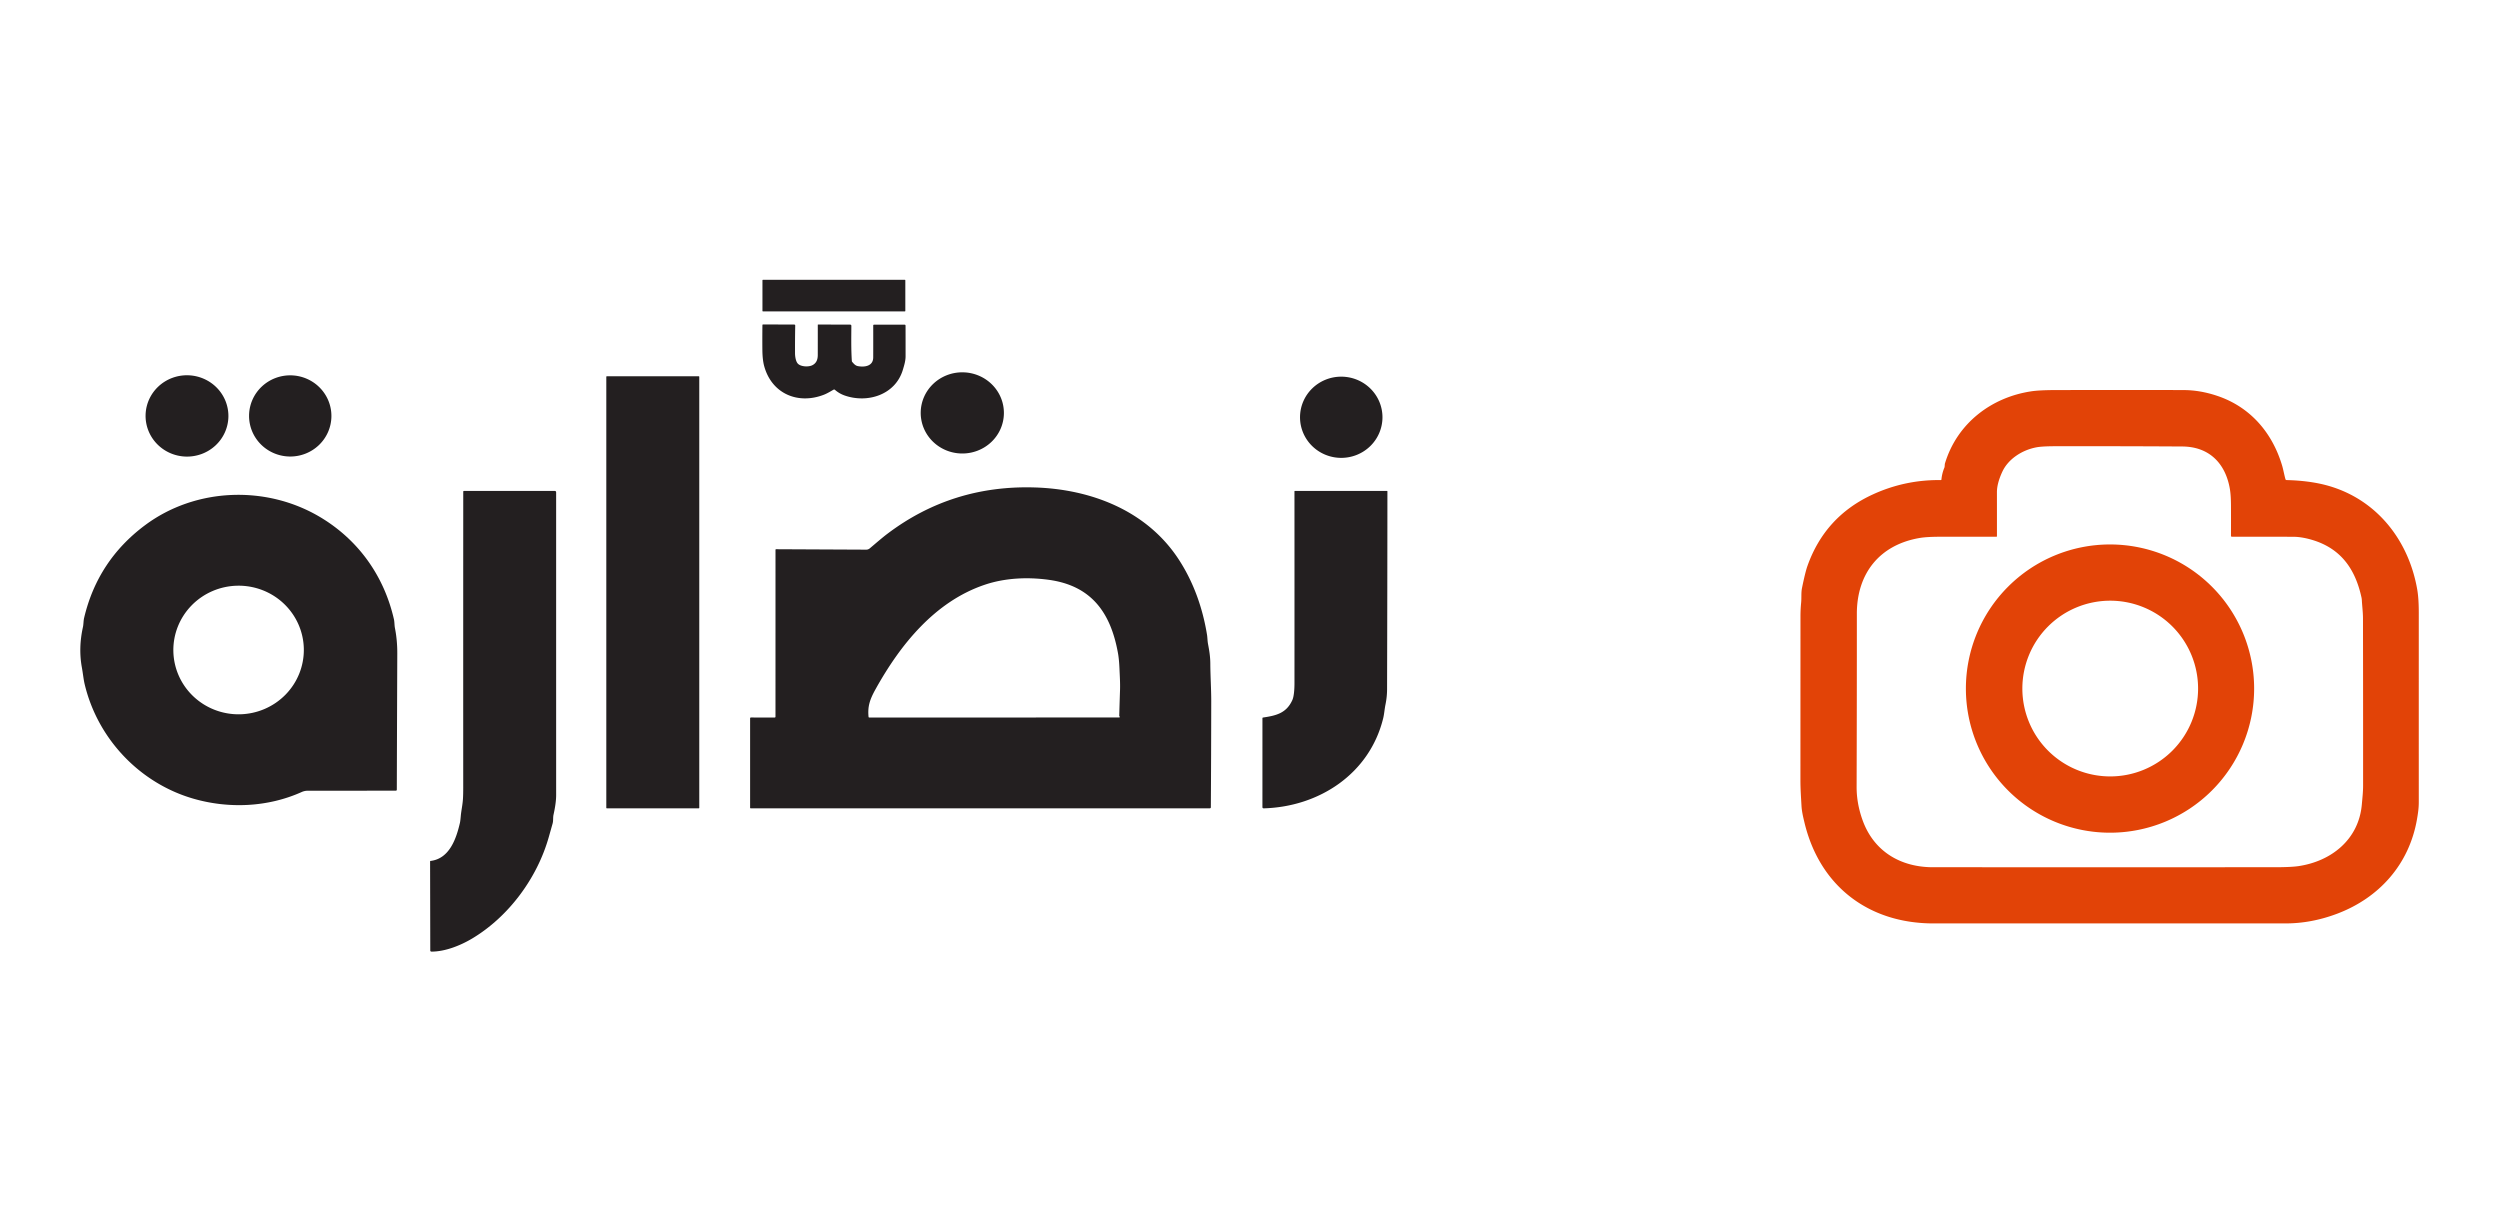
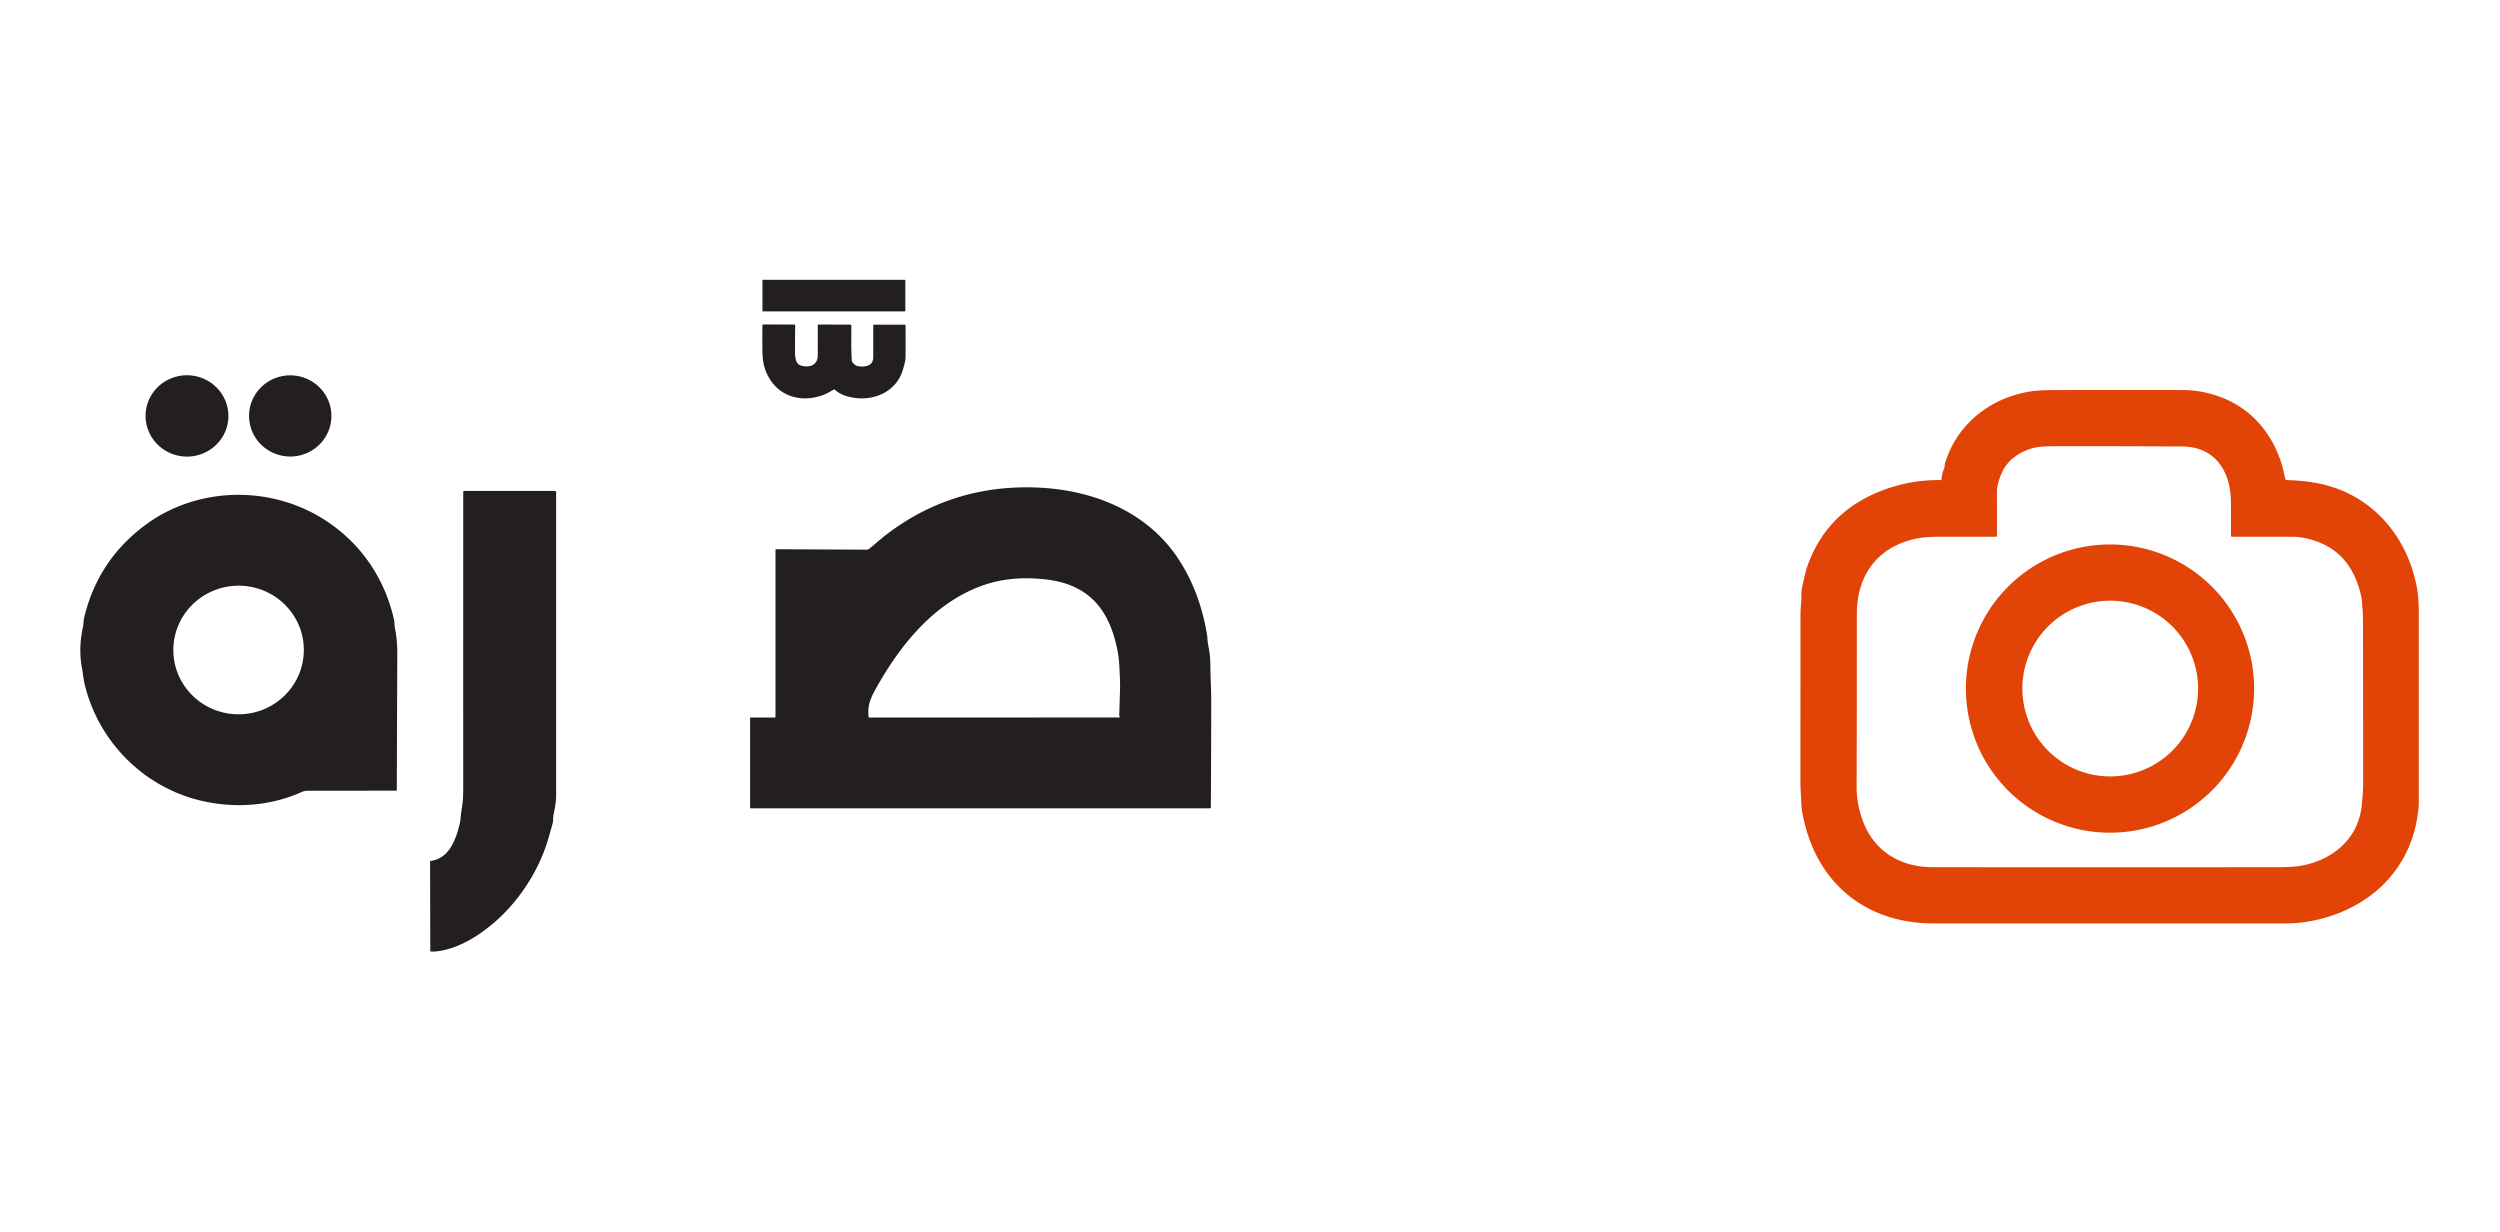
<svg xmlns="http://www.w3.org/2000/svg" version="1.1" viewBox="0.00 0.00 2062.00 1016.00">
  <path fill="#231f20" d="   M 746.71 256.40   A 0.44 0.44 0.0 0 1 746.27 256.84   L 629.31 256.84   A 0.44 0.44 0.0 0 1 628.87 256.40   L 628.87 231.24   A 0.44 0.44 0.0 0 1 629.31 230.80   L 746.27 230.80   A 0.44 0.44 0.0 0 1 746.71 231.24   L 746.71 256.40   Z" />
  <path fill="#231f20" d="   M 687.54 321.39   C 684.90 322.89 682.28 324.50 679.65 325.53   C 658.45 333.85 636.65 324.99 630.32 302.05   Q 628.90 296.90 628.81 288.79   Q 628.71 278.51 628.85 268.22   Q 628.85 267.60 629.47 267.60   L 655.02 267.70   Q 655.92 267.71 655.90 268.60   Q 655.68 279.81 655.74 291.43   C 655.75 293.96 656.32 298.15 658.11 299.98   C 660.63 302.56 667.00 302.80 670.07 301.21   C 673.37 299.51 674.49 296.59 674.50 292.77   Q 674.53 280.36 674.51 267.96   A 0.29 0.28 90.0 0 1 674.79 267.67   L 701.12 267.75   Q 702.20 267.76 702.20 268.84   C 702.13 278.56 701.97 288.02 702.59 297.69   Q 702.62 298.18 702.94 298.55   C 704.31 300.15 705.52 301.62 707.73 302.01   C 713.36 303.00 720.20 301.93 720.23 294.80   Q 720.27 282.29 720.24 268.55   Q 720.24 267.79 721.00 267.79   L 746.00 267.77   Q 746.89 267.77 746.90 268.67   Q 746.93 281.50 746.92 294.00   C 746.91 297.66 745.79 301.34 744.62 305.20   C 738.36 325.77 715.39 332.83 696.58 326.17   Q 692.13 324.60 688.63 321.50   A 0.96 0.94 -38.8 0 0 687.54 321.39   Z" />
-   <path fill="#231f20" d="   M 828.017 340.989   A 34.31 33.48 0.7 0 1 793.301 374.048   A 34.31 33.48 0.7 0 1 759.403 340.151   A 34.31 33.48 0.7 0 1 794.119 307.092   A 34.31 33.48 0.7 0 1 828.017 340.989   Z" />
  <path fill="#231f20" d="   M 188.375 344.073   A 34.16 33.54 1.7 0 1 153.235 376.585   A 34.16 33.54 1.7 0 1 120.085 342.047   A 34.16 33.54 1.7 0 1 155.225 309.535   A 34.16 33.54 1.7 0 1 188.375 344.073   Z" />
  <path fill="#231f20" d="   M 273.343 343.771   A 33.96 33.48 1.2 0 1 238.689 376.533   A 33.96 33.48 1.2 0 1 205.437 342.349   A 33.96 33.48 1.2 0 1 240.091 309.587   A 33.96 33.48 1.2 0 1 273.343 343.771   Z" />
-   <path fill="#231f20" d="   M 576.76 666.27   A 0.42 0.42 0.0 0 1 576.34 666.69   L 500.50 666.69   A 0.42 0.42 0.0 0 1 500.08 666.27   L 500.08 310.79   A 0.42 0.42 0.0 0 1 500.50 310.37   L 576.34 310.37   A 0.42 0.42 0.0 0 1 576.76 310.79   L 576.76 666.27   Z" />
-   <path fill="#231f20" d="   M 1140.259 344.338   A 34.00 33.49 0.3 0 1 1106.085 377.649   A 34.00 33.49 0.3 0 1 1072.261 343.982   A 34.00 33.49 0.3 0 1 1106.435 310.671   A 34.00 33.49 0.3 0 1 1140.259 344.338   Z" />
  <path fill="#e24307" d="   M 1601.30 395.45   Q 1601.76 390.42 1603.72 385.74   C 1604.11 384.82 1603.90 383.24 1604.24 382.12   C 1614.19 349.30 1642.28 327.69 1675.55 322.74   Q 1682.19 321.75 1695.50 321.72   Q 1774.83 321.59 1801.50 321.74   Q 1814.80 321.82 1828.77 326.50   C 1856.00 335.63 1874.21 356.89 1882.27 383.95   C 1883.25 387.21 1883.99 391.50 1885.04 395.24   A 1.00 0.99 82.8 0 0 1885.97 395.97   C 1897.58 396.24 1909.72 397.60 1920.62 400.74   C 1960.64 412.27 1986.74 445.80 1993.74 486.28   Q 1995.01 493.60 1995.01 505.31   Q 1995.00 583.51 1995.01 661.71   C 1995.01 666.61 1994.34 671.04 1993.53 675.73   C 1987.10 712.85 1962.44 740.54 1927.57 753.67   Q 1906.42 761.63 1885.25 761.63   Q 1740.00 761.64 1594.75 761.64   C 1540.97 761.64 1500.75 730.67 1488.27 678.23   C 1487.18 673.64 1486.13 669.32 1485.86 664.51   C 1485.48 657.59 1484.99 650.75 1484.99 643.83   Q 1485.00 576.04 1485.03 508.25   Q 1485.04 502.64 1485.58 497.07   C 1485.98 493.02 1485.49 488.93 1486.28 485.05   Q 1488.96 471.95 1490.72 466.97   Q 1505.27 425.79 1544.97 407.69   Q 1571.47 395.60 1600.72 395.97   Q 1601.25 395.97 1601.30 395.45   Z   M 1646.67 442.68   Q 1623.81 442.73 1600.81 442.71   Q 1589.31 442.70 1583.25 443.74   C 1550.37 449.37 1531.52 472.91 1531.53 506.25   Q 1531.56 577.63 1531.34 649.00   Q 1531.30 662.71 1536.25 676.47   C 1545.47 702.14 1567.50 715.29 1594.25 715.29   Q 1735.00 715.32 1875.75 715.29   Q 1889.63 715.29 1895.71 714.39   C 1922.80 710.40 1945.47 692.52 1948.03 663.62   C 1948.49 658.40 1949.08 653.24 1949.08 648.06   Q 1949.12 579.03 1948.99 510.00   C 1948.98 505.02 1948.33 500.21 1948.06 495.24   Q 1947.98 493.85 1947.75 492.78   C 1942.65 469.42 1930.88 452.49 1907.26 445.37   Q 1898.62 442.76 1891.50 442.74   Q 1866.01 442.66 1841.01 442.72   Q 1840.11 442.72 1840.11 441.82   Q 1840.16 429.24 1840.11 417.01   Q 1840.07 408.50 1839.24 403.54   C 1835.74 382.46 1822.38 368.41 1799.99 368.27   Q 1747.85 367.95 1695.70 368.04   Q 1684.57 368.05 1679.87 368.91   C 1668.12 371.05 1656.49 378.39 1651.55 389.01   Q 1647.06 398.64 1647.07 406.00   Q 1647.09 424.14 1647.08 442.27   Q 1647.07 442.68 1646.67 442.68   Z" />
  <path fill="#231f20" d="   M 638.96 591.82   A 0.66 0.65 0.0 0 0 639.62 591.17   L 639.63 453.56   Q 639.63 453.00 640.19 453.00   L 714.47 453.36   A 4.46 4.43 -64.6 0 0 717.34 452.33   C 722.25 448.21 727.53 443.57 732.29 439.99   Q 785.52 399.95 853.50 402.05   C 899.65 403.47 945.52 420.96 971.85 460.87   C 984.33 479.79 991.97 501.36 995.58 523.75   C 995.91 525.80 995.90 528.59 996.36 531.05   C 997.41 536.54 998.24 541.54 998.27 547.36   C 998.33 557.67 999.04 568.63 999.03 578.21   Q 998.98 622.19 998.71 665.77   Q 998.70 666.70 997.77 666.70   L 619.19 666.69   Q 618.69 666.69 618.69 666.19   L 618.69 592.55   Q 618.69 591.78 619.45 591.79   L 638.96 591.82   Z   M 923.15 590.46   Q 923.44 579.78 923.80 569.11   C 923.99 563.31 923.60 557.50 923.35 551.69   Q 923.03 543.83 922.10 538.68   C 916.10 505.28 900.21 483.05 865.01 478.23   C 847.51 475.83 828.91 476.66 812.16 482.32   C 770.94 496.26 742.54 531.83 722.23 568.31   C 717.35 577.07 715.57 582.65 716.37 591.21   Q 716.42 591.80 717.01 591.80   L 923.09 591.79   A 0.49 0.49 0.0 0 0 923.46 590.97   Q 923.31 590.79 923.23 590.70   Q 923.15 590.59 923.15 590.46   Z" />
  <path fill="#231f20" d="   M 452.69 690.22   C 443.18 724.03 419.74 755.95 389.52 774.04   C 379.84 779.83 367.26 784.89 355.82 784.90   A 0.94 0.93 89.7 0 1 354.89 783.97   L 354.74 710.53   A 0.44 0.43 87.1 0 1 355.13 710.09   C 370.77 708.24 376.34 691.66 379.34 678.74   Q 379.69 677.22 380.04 673.20   C 380.46 668.37 381.55 664.04 381.87 658.56   Q 382.07 655.13 382.07 649.44   Q 382.03 527.51 382.09 405.59   Q 382.09 404.94 382.74 404.94   L 457.49 404.93   Q 458.70 404.93 458.70 406.15   Q 458.70 531.99 458.71 655.75   Q 458.71 662.20 456.55 671.95   C 456.00 674.43 456.47 676.86 455.78 679.27   Q 454.23 684.75 452.69 690.22   Z" />
-   <path fill="#231f20" d="   M 1065.92 577.43   C 1067.33 574.30 1067.67 568.13 1067.68 563.81   Q 1067.72 484.50 1067.67 405.27   A 0.35 0.34 -0.0 0 1 1068.02 404.93   L 1143.99 404.93   A 0.35 0.35 0.0 0 1 1144.34 405.28   Q 1144.30 486.86 1144.06 568.50   Q 1144.04 574.81 1142.77 580.99   C 1141.98 584.79 1141.72 588.85 1140.89 592.28   C 1129.71 638.20 1088.05 665.46 1042.23 666.73   A 0.95 0.95 0.0 0 1 1041.25 665.78   L 1041.26 592.46   Q 1041.26 591.89 1041.82 591.81   C 1052.59 590.22 1061.02 588.24 1065.92 577.43   Z" />
  <path fill="#231f20" d="   M 159.28 658.68   C 114.98 645.78 80.39 609.11 69.78 564.10   C 68.89 560.35 68.40 555.33 67.52 550.50   Q 64.59 534.40 68.42 517.16   C 68.90 515.01 68.81 512.07 69.38 509.64   Q 80.56 462.35 119.54 433.26   C 161.43 401.99 220.11 400.00 264.60 426.83   C 295.72 445.59 316.74 475.06 324.89 510.68   C 325.45 513.11 325.27 515.61 325.75 518.05   Q 327.72 528.02 327.68 539.00   Q 327.46 595.25 327.29 651.25   Q 327.29 652.15 326.40 652.15   Q 289.75 652.18 253.50 652.21   C 252.06 652.21 250.38 652.57 248.90 653.23   C 220.92 665.84 188.59 667.21 159.28 658.68   Z   M 250.59 535.087   A 53.81 53.04 -1.1 0 0 195.772 483.09   A 53.81 53.04 -1.1 0 0 142.99 537.153   A 53.81 53.04 -1.1 0 0 197.808 589.15   A 53.81 53.04 -1.1 0 0 250.59 535.087   Z" />
  <path fill="#e24307" d="   M 1859.21 567.94   A 118.87 118.87 0.0 0 1 1740.34 686.81   A 118.87 118.87 0.0 0 1 1621.47 567.94   A 118.87 118.87 0.0 0 1 1740.34 449.07   A 118.87 118.87 0.0 0 1 1859.21 567.94   Z   M 1812.98 567.92   A 72.47 72.47 0.0 0 0 1740.51 495.45   A 72.47 72.47 0.0 0 0 1668.04 567.92   A 72.47 72.47 0.0 0 0 1740.51 640.39   A 72.47 72.47 0.0 0 0 1812.98 567.92   Z" />
</svg>